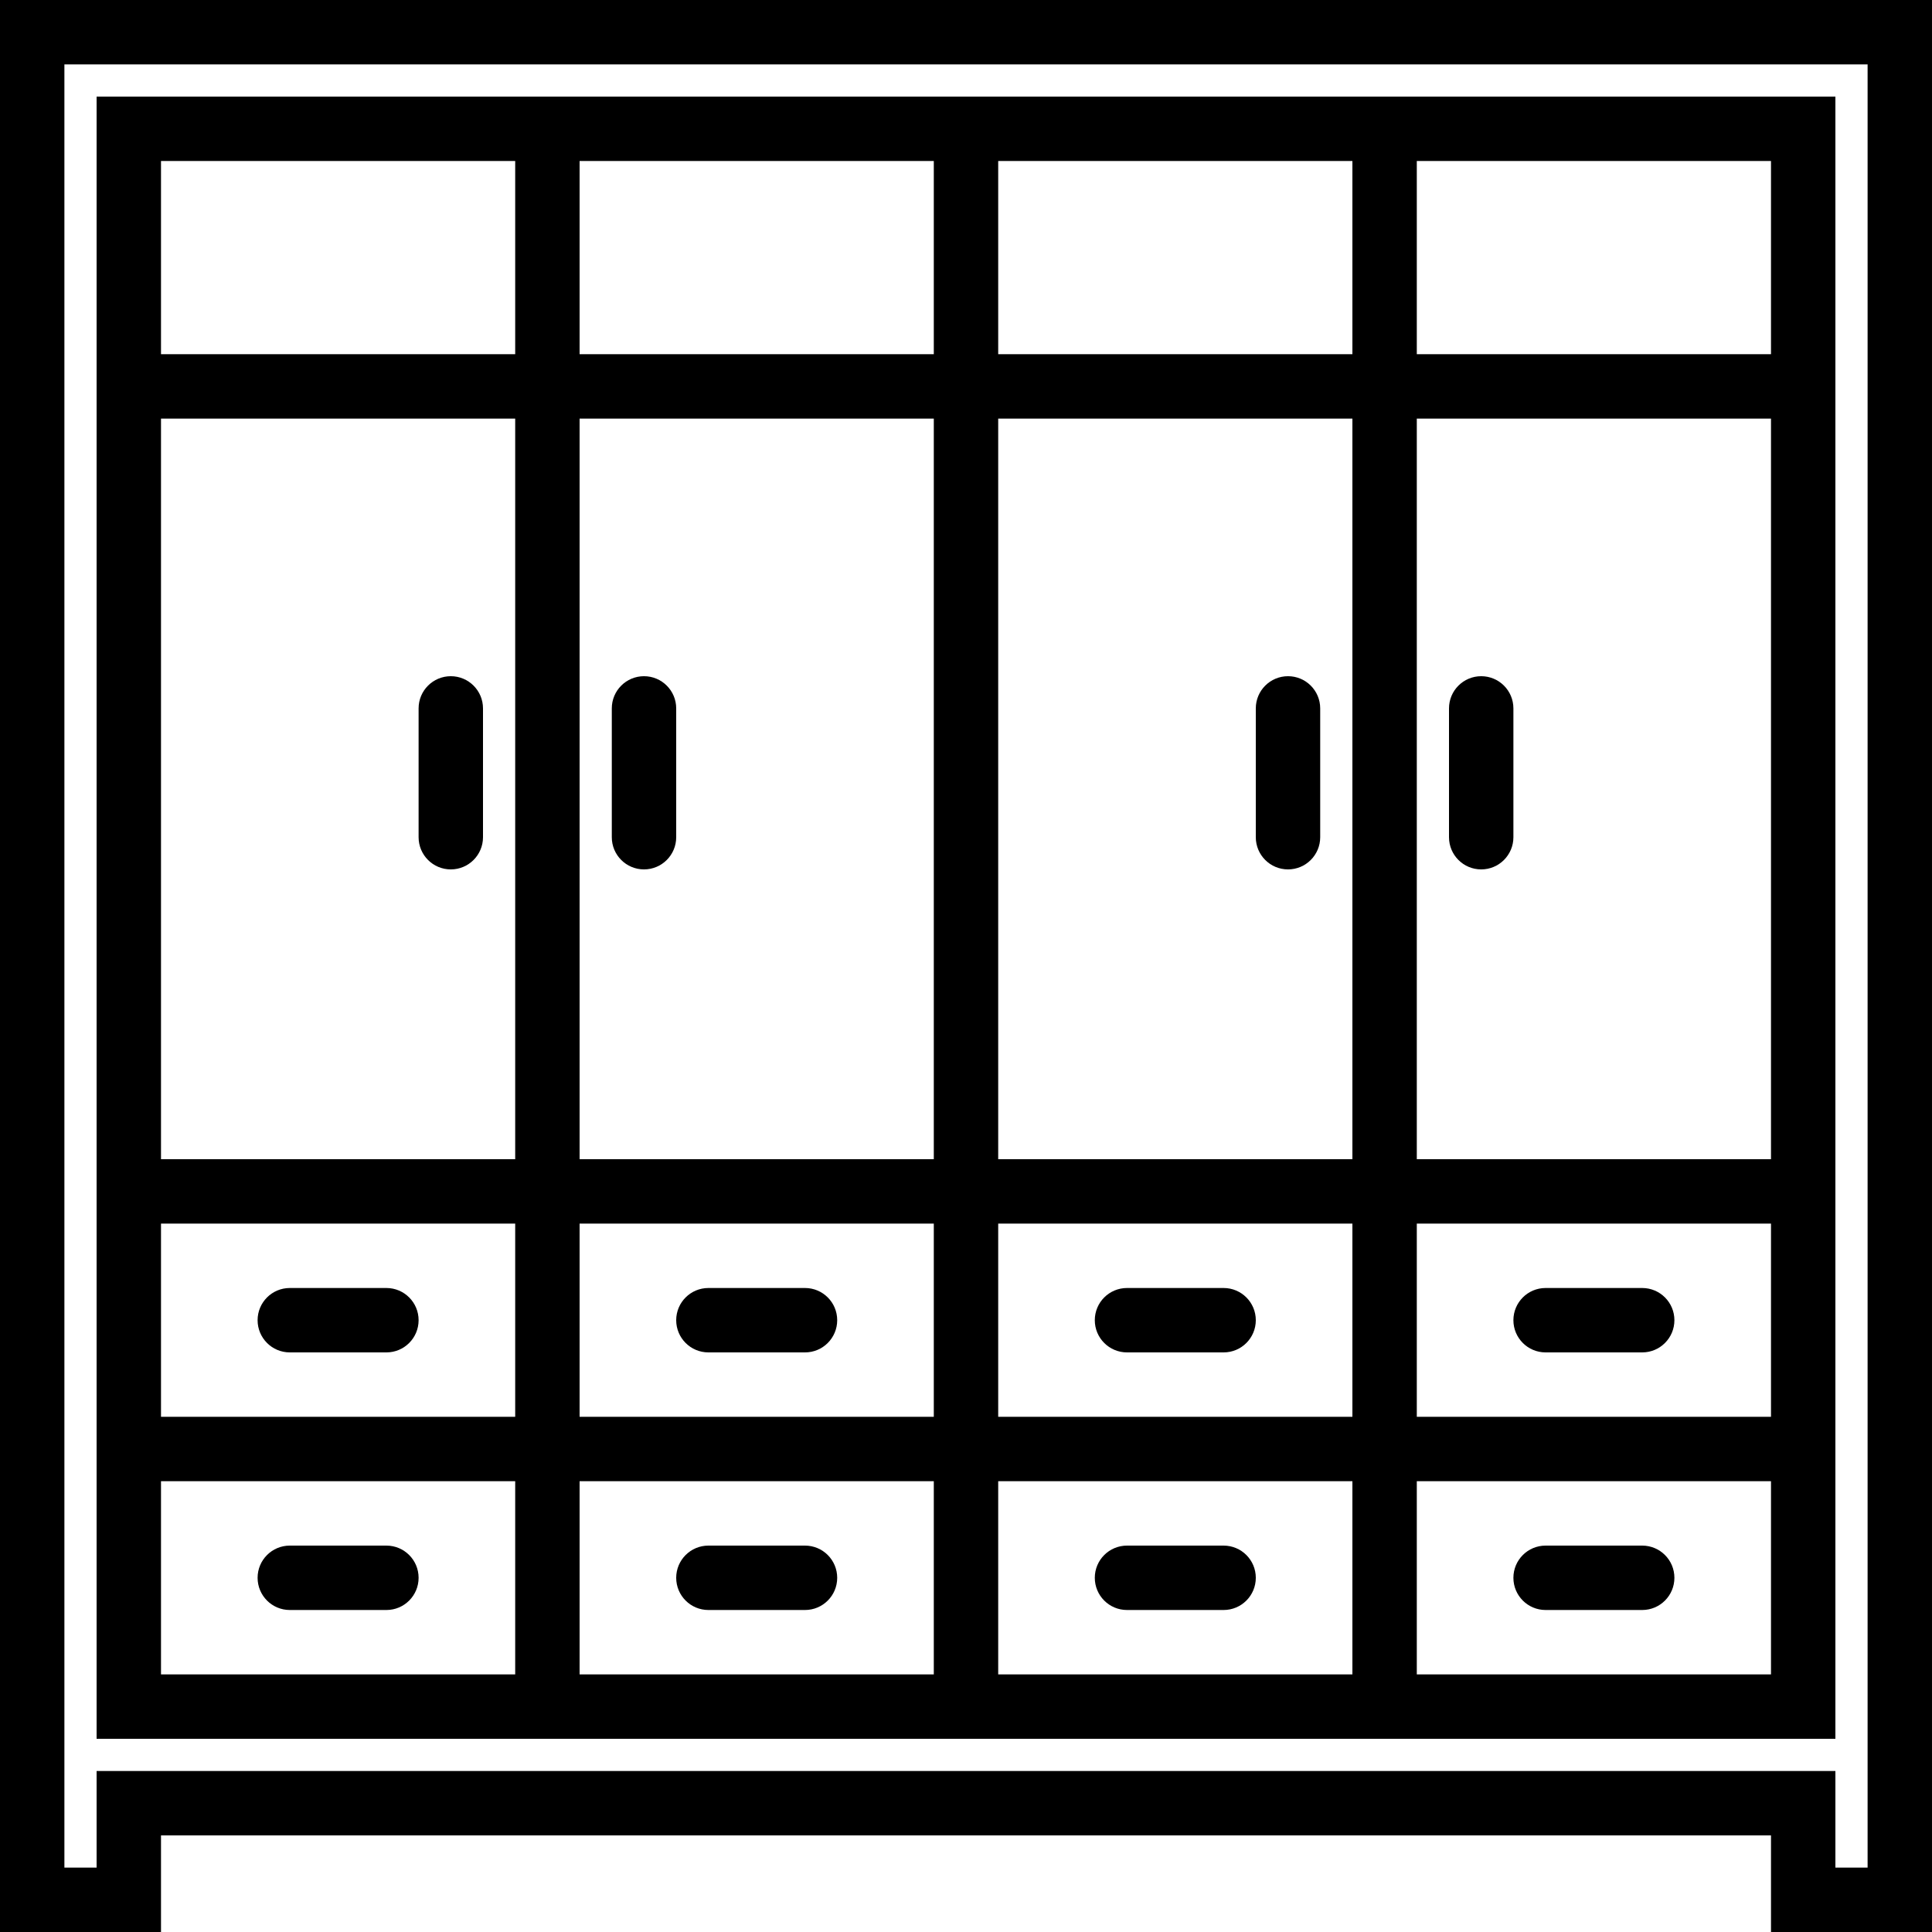
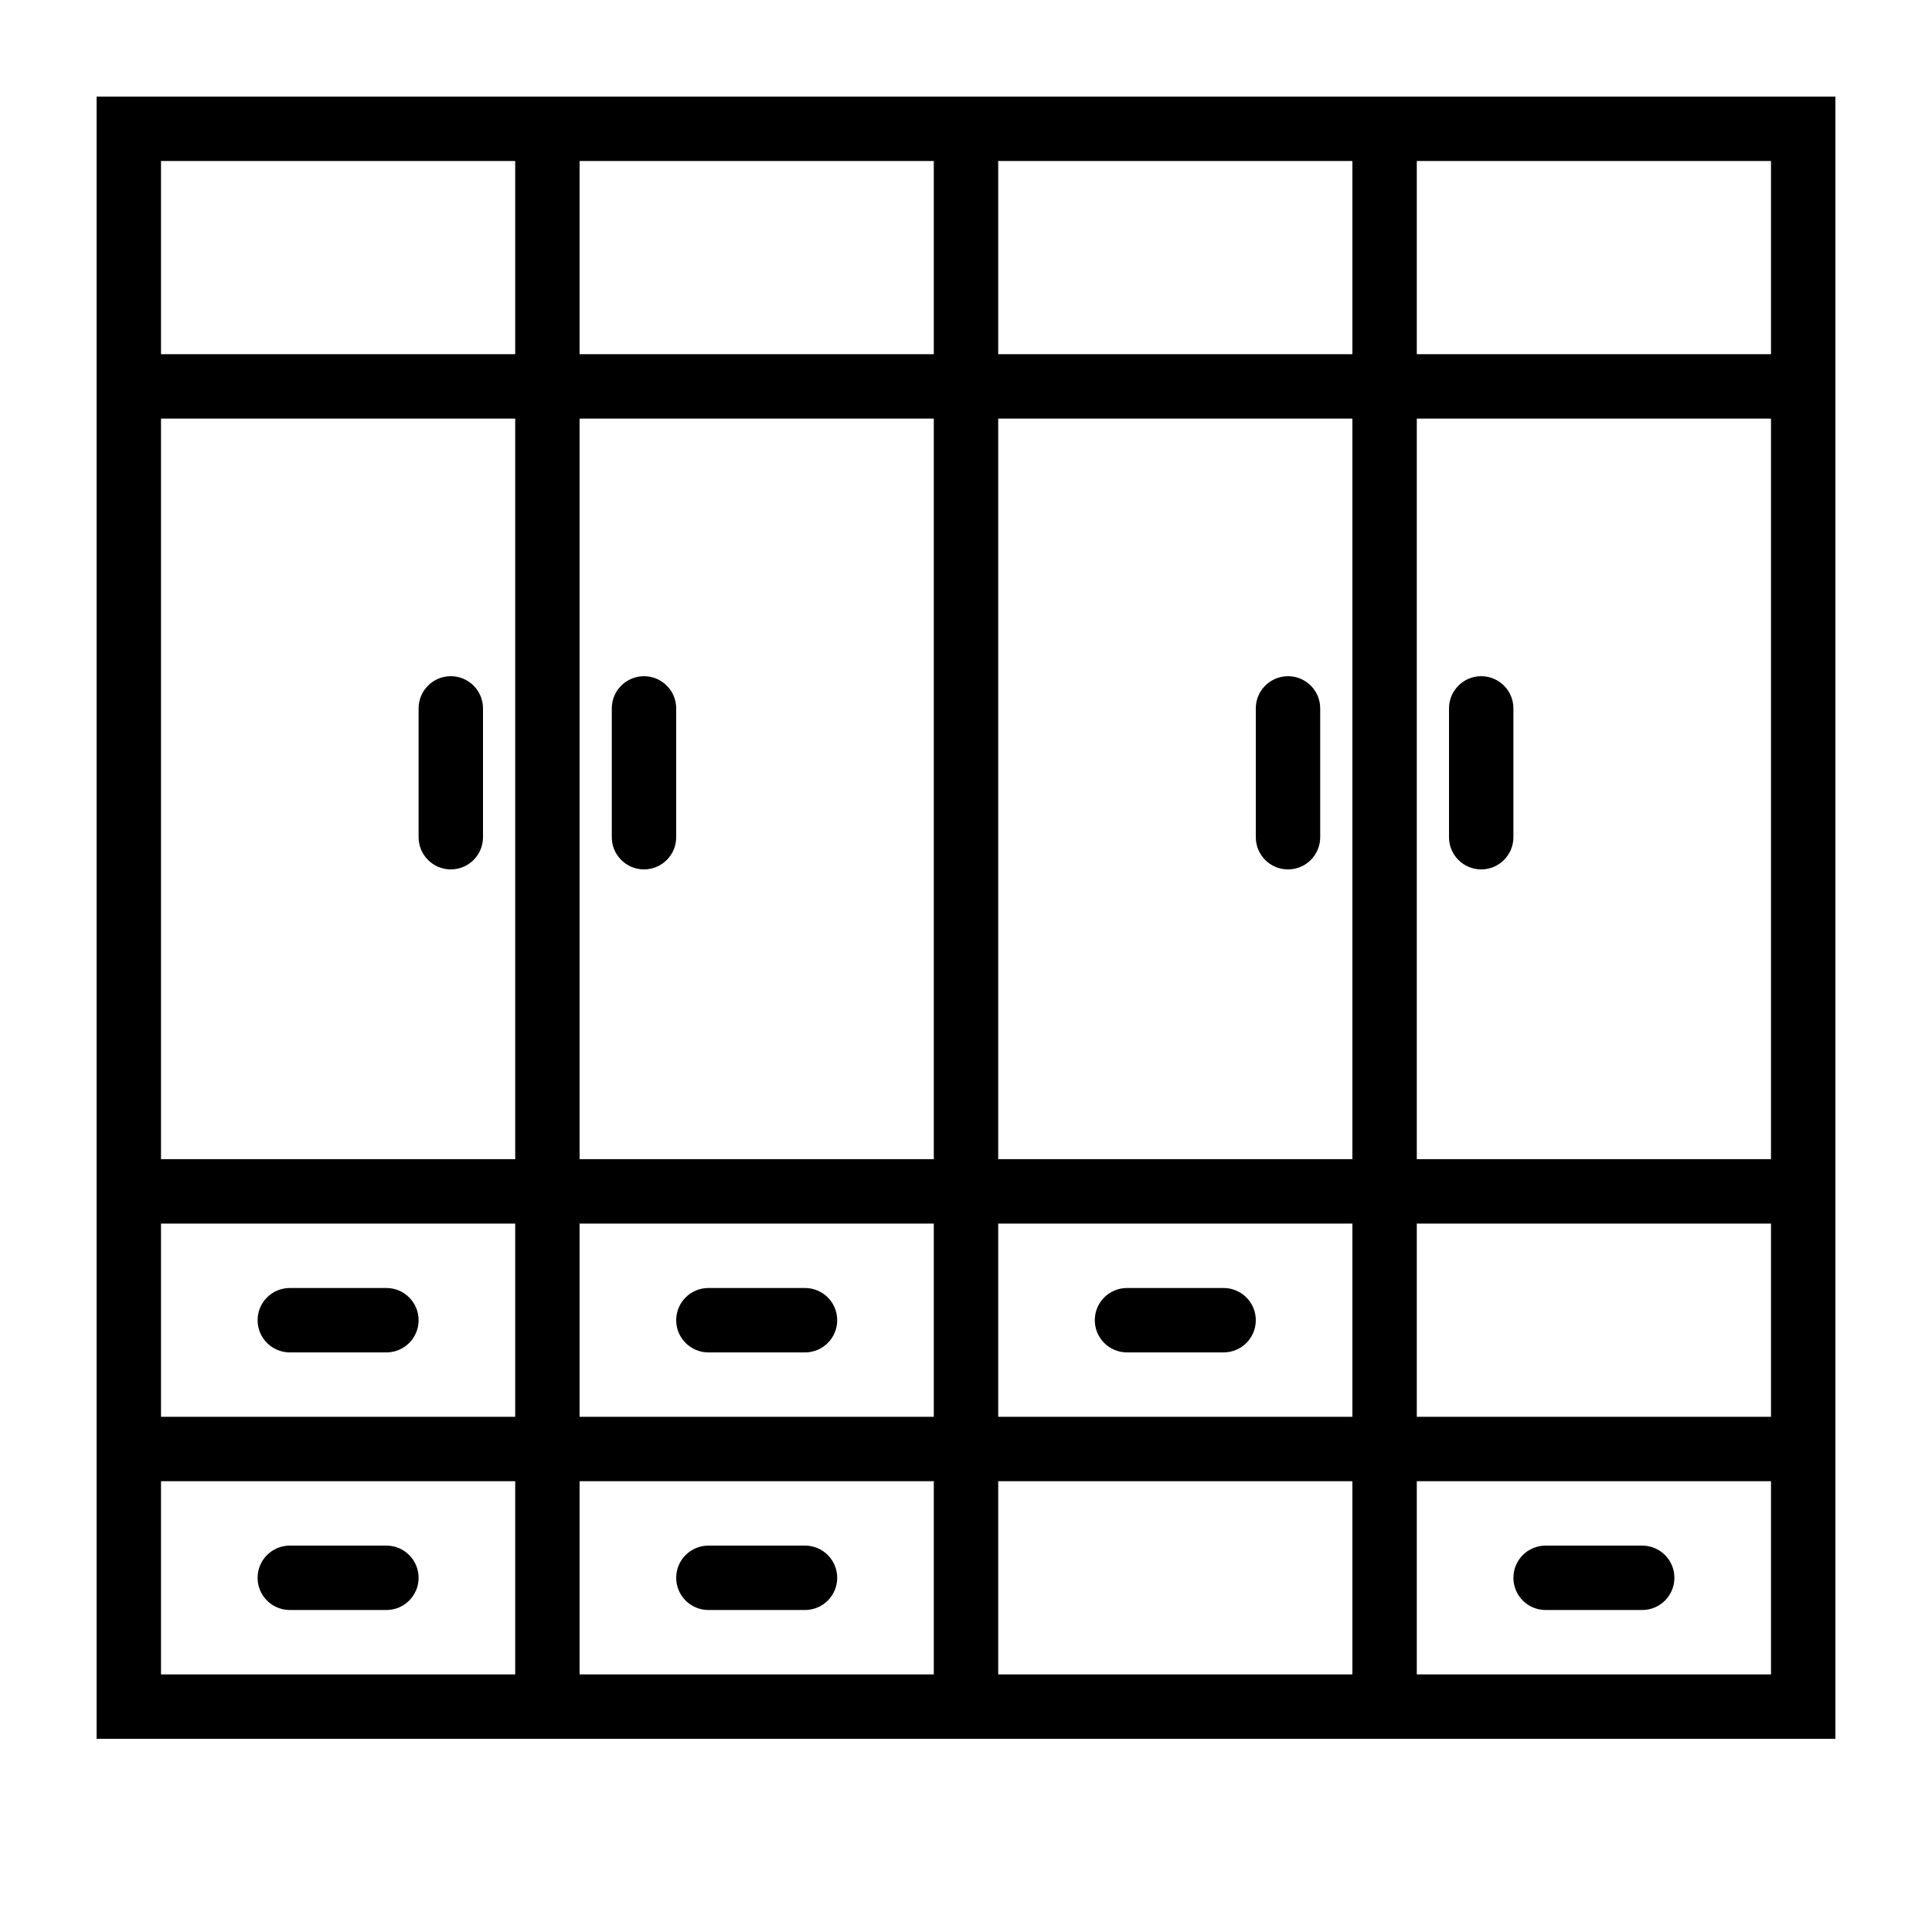
<svg xmlns="http://www.w3.org/2000/svg" version="1.1" id="Capa_1" x="0px" y="0px" viewBox="0 0 60 60" style="enable-background:new 0 0 60 60;" xml:space="preserve">
  <g>
-     <path d="M0,0v60h5v-3h50v3h5V0H0z M58,58h-1v-3H3v3H2V2h56V58z" />
    <path d="M18,54h11h2h11h2h13v-8v-2v-6v-2V13v-2V3H44h-2H31h-2H18h-2H3v8v2v23v2v6v2v8h13H18z M44,5h11v6H44V5z M44,13h11v23H44V13z    M44,38h11v6H44V38z M44,46h11v6H44V46z M31,5h11v6H31V5z M31,13h11v23H31V13z M31,38h11v6H31V38z M31,46h11v6H31V46z M18,5h11v6   H18V5z M18,13h11v23H18V13z M18,38h11v6H18V38z M18,46h11v6H18V46z M5,5h11v6H5V5z M5,13h11v23H5V13z M5,38h11v6H5V38z M5,46h11v6   H5V46z" />
    <path d="M14,21c-0.552,0-1,0.447-1,1v4c0,0.553,0.448,1,1,1s1-0.447,1-1v-4C15,21.447,14.552,21,14,21z" />
    <path d="M20,21c-0.552,0-1,0.447-1,1v4c0,0.553,0.448,1,1,1s1-0.447,1-1v-4C21,21.447,20.552,21,20,21z" />
    <path d="M40,21c-0.552,0-1,0.447-1,1v4c0,0.553,0.448,1,1,1s1-0.447,1-1v-4C41,21.447,40.552,21,40,21z" />
    <path d="M46,21c-0.552,0-1,0.447-1,1v4c0,0.553,0.448,1,1,1s1-0.447,1-1v-4C47,21.447,46.552,21,46,21z" />
    <path d="M12,40H9c-0.552,0-1,0.447-1,1s0.448,1,1,1h3c0.552,0,1-0.447,1-1S12.552,40,12,40z" />
    <path d="M12,48H9c-0.552,0-1,0.447-1,1s0.448,1,1,1h3c0.552,0,1-0.447,1-1S12.552,48,12,48z" />
    <path d="M25,40h-3c-0.552,0-1,0.447-1,1s0.448,1,1,1h3c0.552,0,1-0.447,1-1S25.552,40,25,40z" />
    <path d="M25,48h-3c-0.552,0-1,0.447-1,1s0.448,1,1,1h3c0.552,0,1-0.447,1-1S25.552,48,25,48z" />
    <path d="M38,40h-3c-0.552,0-1,0.447-1,1s0.448,1,1,1h3c0.552,0,1-0.447,1-1S38.552,40,38,40z" />
-     <path d="M38,48h-3c-0.552,0-1,0.447-1,1s0.448,1,1,1h3c0.552,0,1-0.447,1-1S38.552,48,38,48z" />
-     <path d="M51,40h-3c-0.552,0-1,0.447-1,1s0.448,1,1,1h3c0.552,0,1-0.447,1-1S51.552,40,51,40z" />
    <path d="M51,48h-3c-0.552,0-1,0.447-1,1s0.448,1,1,1h3c0.552,0,1-0.447,1-1S51.552,48,51,48z" />
  </g>
  <g>
</g>
  <g>
</g>
  <g>
</g>
  <g>
</g>
  <g>
</g>
  <g>
</g>
  <g>
</g>
  <g>
</g>
  <g>
</g>
  <g>
</g>
  <g>
</g>
  <g>
</g>
  <g>
</g>
  <g>
</g>
  <g>
</g>
</svg>